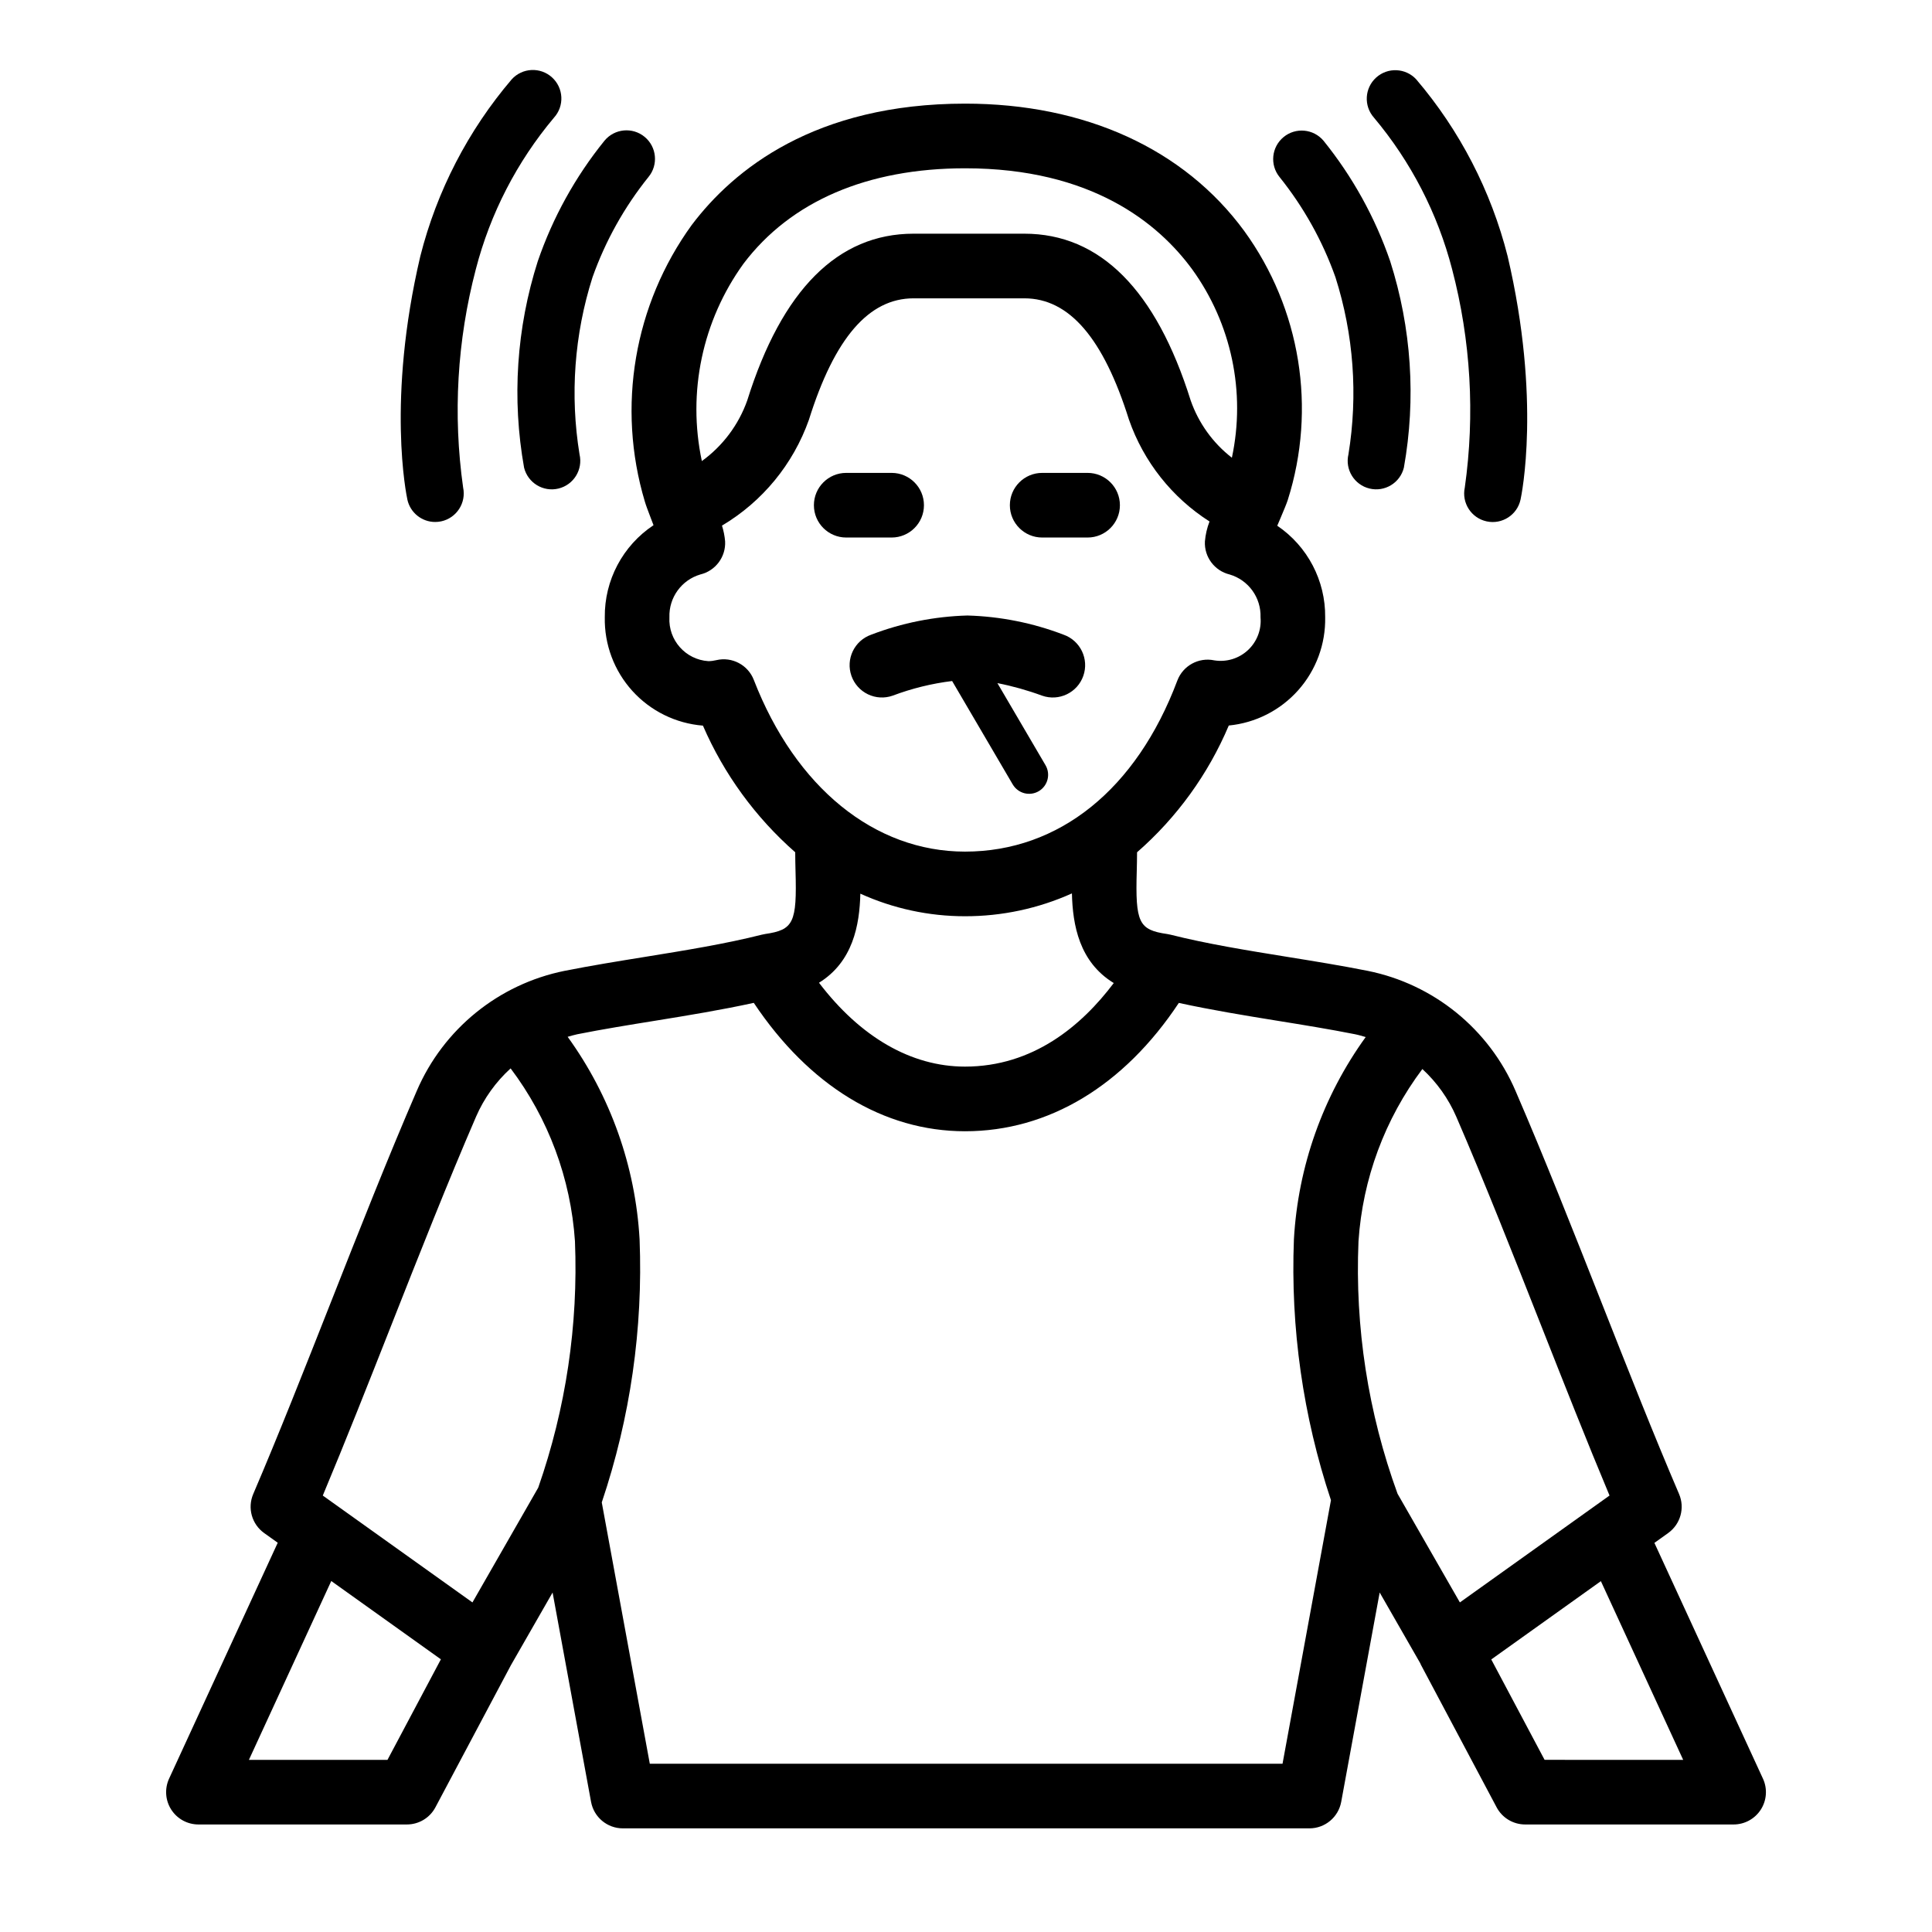
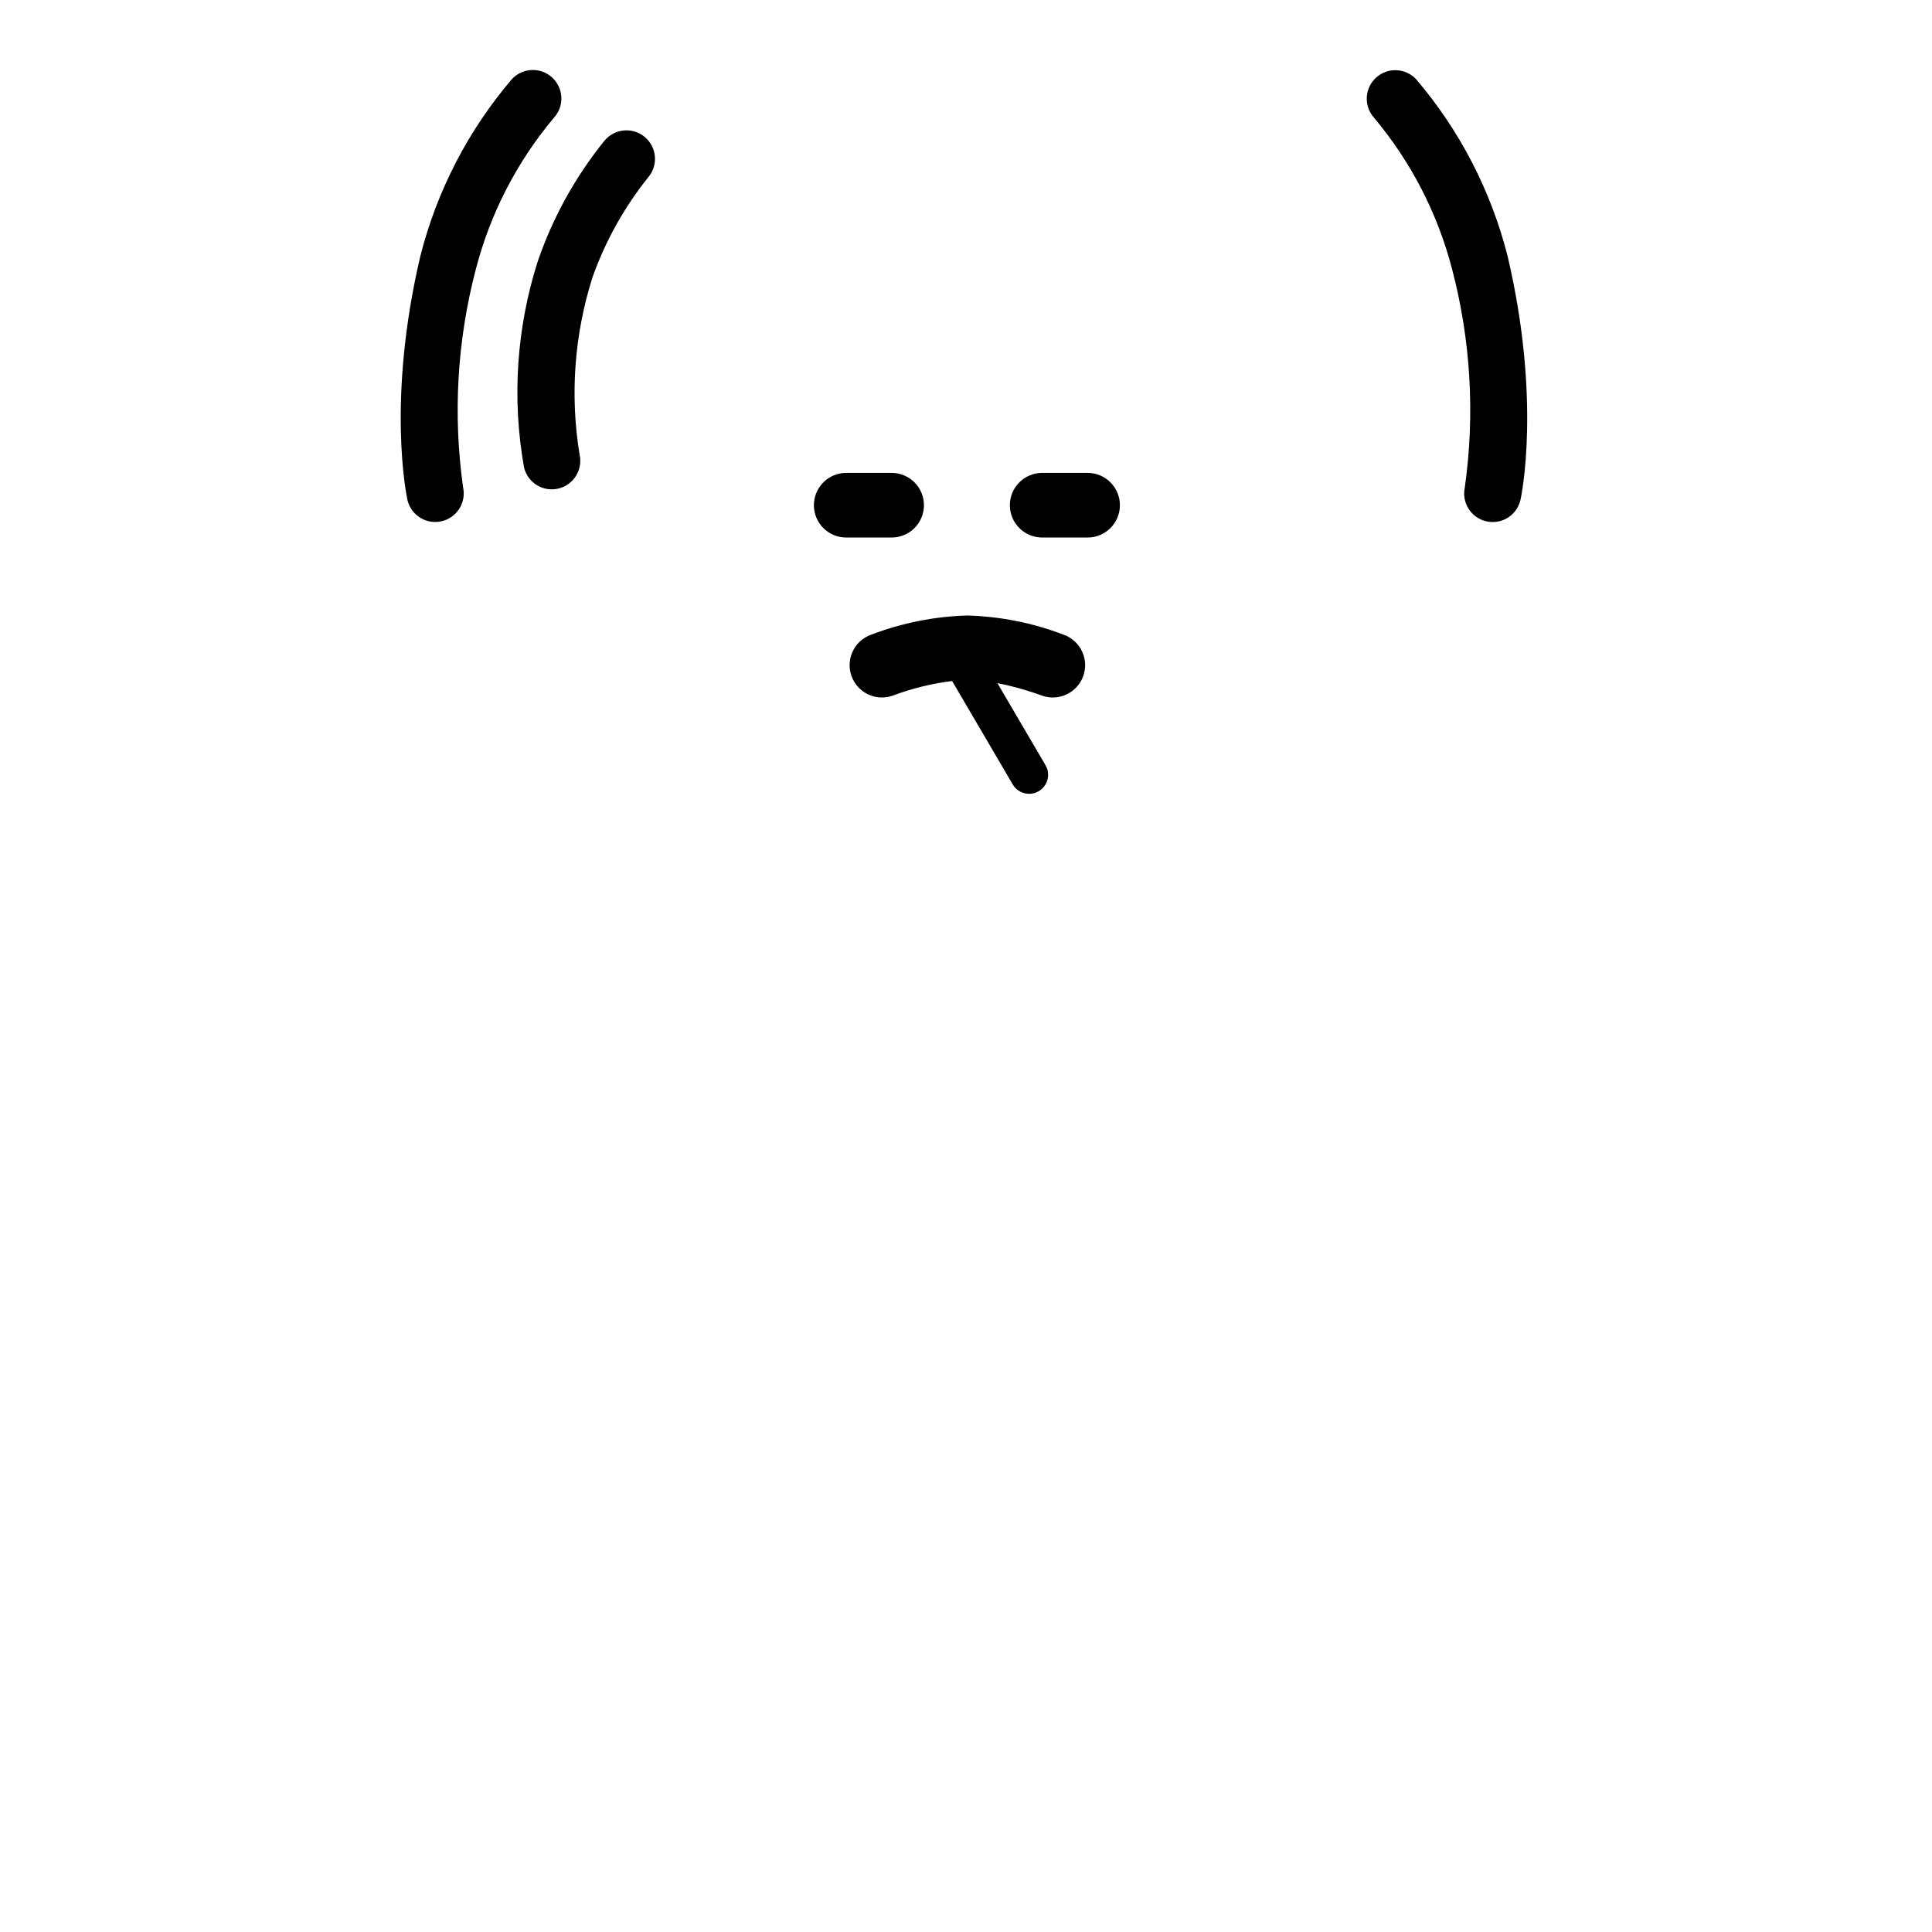
<svg xmlns="http://www.w3.org/2000/svg" fill="#000000" width="800px" height="800px" version="1.1" viewBox="144 144 512 512">
  <g>
-     <path d="m611.2 615.36-28.766-62.48 3.648-2.606h-0.004c3.273-2.34 4.477-6.641 2.894-10.34-6.691-15.617-13.41-32.66-20.531-50.707-7.465-18.926-15.184-38.492-22.812-56.133v-0.004c-7.047-16.395-21.695-28.285-39.191-31.809-6.996-1.391-14.273-2.566-21.312-3.703-10.465-1.691-21.289-3.438-30.906-5.871-0.289-0.074-0.578-0.133-0.871-0.176-7.586-1.098-8.496-2.981-8.094-16.793 0.047-1.629 0.066-3.258 0.078-4.879v0.004c10.547-9.211 18.859-20.695 24.309-33.594 7.09-0.688 13.656-4.023 18.391-9.344 4.734-5.316 7.289-12.227 7.152-19.344 0.105-9.703-4.664-18.812-12.699-24.258 0.336-0.793 0.648-1.523 0.891-2.09 0.898-2.109 1.629-3.891 1.891-4.719 7.688-24.25 3.41-50.707-11.527-71.297-15.961-21.766-42.23-33.754-73.961-33.754-39.809 0-61.359 17.461-72.422 32.109l-0.004-0.004c-15.348 21.172-19.957 48.289-12.465 73.344 0.234 0.84 0.867 2.531 1.633 4.523 0.188 0.48 0.418 1.086 0.668 1.746-8.16 5.418-13.023 14.602-12.914 24.398-0.141 7.199 2.473 14.18 7.305 19.52 4.836 5.336 11.523 8.625 18.703 9.199 5.57 12.855 13.926 24.32 24.457 33.559 0.008 1.621 0.031 3.25 0.078 4.883 0.402 13.805-0.504 15.688-8.09 16.785v0.004c-0.293 0.043-0.582 0.102-0.867 0.176-9.621 2.434-20.449 4.18-30.914 5.875-7.039 1.137-14.316 2.312-21.312 3.703v-0.004c-17.492 3.527-32.141 15.414-39.188 31.809-7.629 17.645-15.352 37.215-22.812 56.141-7.121 18.043-13.84 35.086-20.527 50.699v0.004c-1.582 3.699-0.379 8 2.894 10.34l3.598 2.57-28.793 62.516c-1.219 2.648-1.008 5.742 0.566 8.199 1.574 2.457 4.293 3.945 7.215 3.945h55.242c3.168 0 6.074-1.75 7.559-4.547l20.004-37.656 11.047-19.266 10.195 55.484v-0.004c0.746 4.066 4.289 7.019 8.422 7.019h181.95c4.133 0 7.676-2.953 8.422-7.019l10.195-55.484 10.762 18.762c0.055 0.113 0.082 0.234 0.141 0.344l20.09 37.82c1.484 2.797 4.391 4.547 7.559 4.547h55.246c2.918 0 5.637-1.488 7.211-3.945 1.574-2.457 1.789-5.551 0.566-8.199zm-270.18-401.46c12.508-16.555 32.82-25.301 58.754-25.301 33.5 0 51.199 14.547 60.148 26.754v-0.004c10.426 14.41 14.258 32.559 10.539 49.953-5.027-3.898-8.816-9.168-10.918-15.176-9.191-29.324-24.023-44.195-44.082-44.195h-29.355c-20.059 0-34.895 14.871-44.082 44.199-2.289 6.445-6.484 12.047-12.027 16.059-3.875-18.203 0.129-37.199 11.023-52.289zm2.75 110.29c-1.539-3.984-5.785-6.223-9.941-5.242-0.684 0.168-1.387 0.258-2.094 0.266-6.051-0.387-10.66-5.574-10.332-11.629-0.172-5.211 3.199-9.879 8.199-11.348 4.023-0.965 6.785-4.668 6.559-8.797-0.125-1.41-0.402-2.801-0.828-4.148 10.723-6.363 18.875-16.289 23.035-28.043 6.789-21.66 15.863-32.188 27.738-32.188h29.352c11.875 0 20.949 10.531 27.738 32.184h0.004c3.883 11.125 11.398 20.617 21.336 26.953-0.656 1.695-1.066 3.473-1.223 5.281-0.207 4.117 2.547 7.801 6.559 8.766 4.992 1.477 8.355 6.137 8.18 11.34 0.293 3.262-0.938 6.473-3.332 8.703-2.394 2.231-5.68 3.234-8.914 2.715-4.144-0.879-8.309 1.398-9.805 5.363-10.82 28.801-31.332 45.32-56.27 45.32-23.988-0.004-44.91-17.008-55.961-45.496zm95.387 80.328c-8.535 11.336-21.395 22.145-39.426 22.145-14.281 0-27.762-7.859-38.688-22.223 8.996-5.574 10.758-15.273 10.957-23.609 8.711 3.949 18.164 5.988 27.73 5.984 9.77 0.016 19.43-2.047 28.34-6.051 0.195 8.387 1.953 18.18 11.086 23.754zm-192.47 205.86-36.723 0.004 21.824-47.395 29.051 20.75zm39.949-72.133-17.434 30.414-39.66-28.324c5.953-14.203 12.078-29.73 18.027-44.809 7.414-18.801 15.078-38.238 22.602-55.625 2.113-4.856 5.234-9.203 9.148-12.766 10.016 13.285 15.941 29.203 17.051 45.805 0.895 22.188-2.406 44.344-9.734 65.305zm210.08 3.324-12.832 69.84h-167.68l-12.73-69.258c7.562-22.434 10.957-46.055 10.023-69.707-1.094-19.348-7.711-37.977-19.066-53.68 0.848-0.234 1.688-0.5 2.555-0.676 6.688-1.332 13.809-2.481 20.699-3.594 8.668-1.402 17.555-2.863 26.074-4.727 14.684 21.992 34.402 34.027 55.984 34.027 22.129 0 42.102-12.047 56.656-34.012 8.5 1.855 17.359 3.312 26.008 4.711 6.887 1.113 14.012 2.262 20.703 3.594 0.957 0.191 1.879 0.48 2.809 0.742v0.004c-11.332 15.684-17.934 34.289-19.02 53.609-0.922 23.445 2.406 46.863 9.82 69.129zm17.648-1.715c-7.797-21.41-11.316-44.148-10.348-66.914 1.098-16.531 6.981-32.387 16.926-45.637 3.832 3.531 6.887 7.816 8.969 12.594 7.523 17.387 15.188 36.824 22.602 55.621 5.949 15.082 12.074 30.613 18.031 44.816l-39.66 28.324zm38.969 70.523-14.133-26.605 29.051-20.75 21.809 47.359z" />
    <path d="m369.64 323.11c0.754 2.144 2.328 3.902 4.375 4.887s4.402 1.113 6.547 0.359c5.082-1.914 10.375-3.219 15.762-3.879l16.051 27.391v-0.004c0.676 1.156 1.781 2 3.074 2.34 1.293 0.34 2.672 0.148 3.824-0.527 1.156-0.676 1.992-1.785 2.328-3.082 0.336-1.293 0.145-2.668-0.535-3.82l-12.742-21.742c4.031 0.793 7.992 1.906 11.844 3.324 4.465 1.566 9.355-0.777 10.922-5.242 1.566-4.465-0.781-9.352-5.242-10.922-8.145-3.117-16.762-4.836-25.48-5.078-8.719 0.242-17.336 1.961-25.48 5.078-4.465 1.57-6.812 6.457-5.246 10.918z" />
    <path d="m380.29 286.45c4.731 0 8.566-3.832 8.566-8.562s-3.836-8.566-8.566-8.566h-12.035c-4.731 0-8.562 3.836-8.562 8.566s3.832 8.562 8.562 8.562z" />
    <path d="m420.19 286.45h12.035c4.727 0 8.562-3.832 8.562-8.562s-3.836-8.566-8.562-8.566h-12.035c-4.731 0-8.566 3.836-8.566 8.566s3.836 8.562 8.566 8.562z" />
    <path d="m282.89 267.95c1.008 4.031 5.074 6.496 9.109 5.519 4.035-0.977 6.527-5.023 5.582-9.066-2.559-15.695-1.379-31.77 3.441-46.922 3.418-9.629 8.43-18.613 14.832-26.578 2.656-3.223 2.195-7.984-1.027-10.641-3.219-2.652-7.984-2.191-10.637 1.027-7.711 9.535-13.691 20.348-17.672 31.941-5.644 17.676-6.891 36.457-3.629 54.719z" />
    <path d="m259.33 282.33c0.535 0 1.07-0.059 1.594-0.168 4.074-0.879 6.672-4.887 5.809-8.965-2.731-19.32-1.582-38.988 3.371-57.863 3.82-14.758 10.898-28.48 20.707-40.152 2.805-3.094 2.57-7.871-0.523-10.676-3.09-2.805-7.871-2.57-10.676 0.52-11.559 13.555-19.848 29.586-24.219 46.855-8.961 38.148-3.664 63.445-3.434 64.504h-0.004c0.754 3.469 3.824 5.945 7.375 5.945z" />
-     <path d="m497.91 217.48c4.82 15.152 6 31.227 3.441 46.922-0.949 4.043 1.547 8.09 5.582 9.066 4.035 0.977 8.102-1.488 9.105-5.519 3.266-18.262 2.019-37.047-3.625-54.719-3.988-11.594-9.969-22.402-17.672-31.941-2.668-3.164-7.387-3.594-10.582-0.961-3.199 2.633-3.68 7.348-1.082 10.57 6.398 7.969 11.414 16.953 14.832 26.582z" />
+     <path d="m497.91 217.48z" />
    <path d="m528.82 215.33c4.953 18.875 6.098 38.543 3.367 57.863-0.879 4.082 1.715 8.102 5.797 8.98 4.078 0.883 8.102-1.711 8.98-5.793 0.23-1.059 5.523-26.355-3.434-64.504-4.379-17.27-12.664-33.297-24.223-46.855-2.812-3.035-7.547-3.242-10.617-0.465-3.07 2.781-3.328 7.512-0.586 10.613 9.809 11.676 16.887 25.398 20.715 40.16z" />
  </g>
</svg>